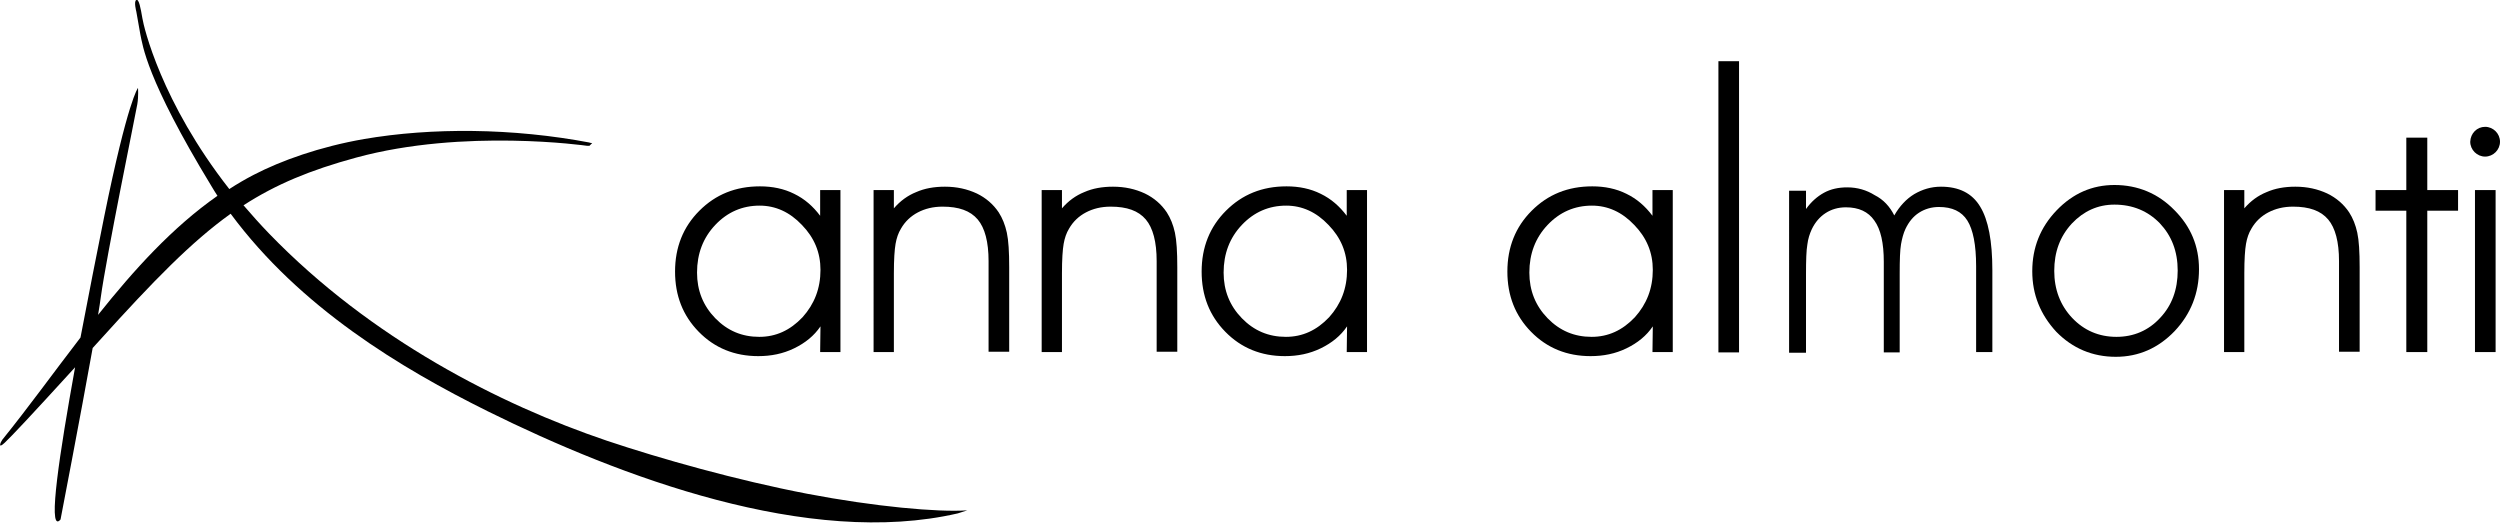
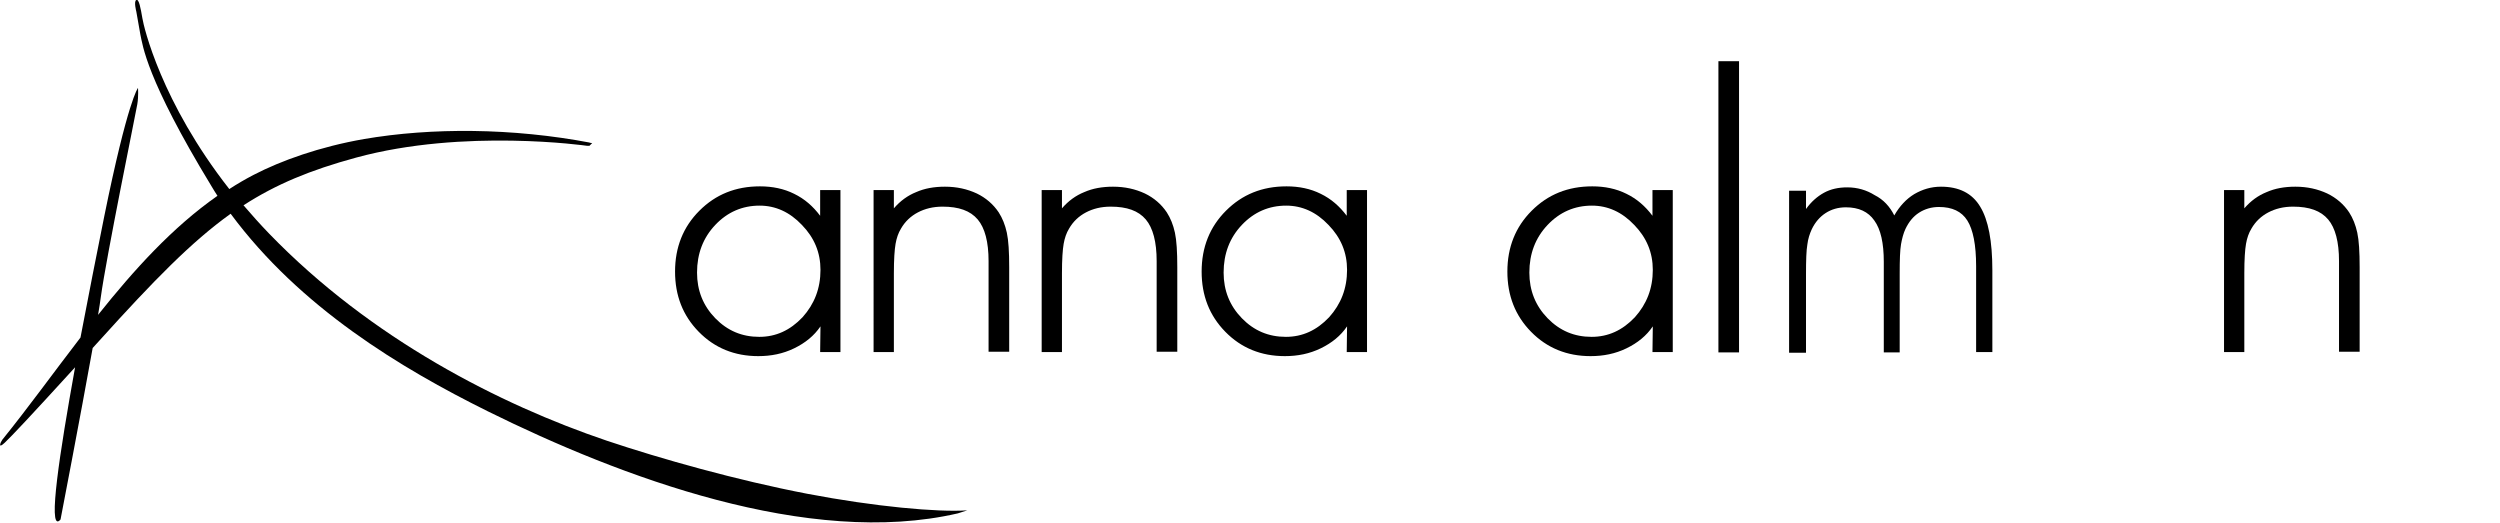
<svg xmlns="http://www.w3.org/2000/svg" version="1.1" id="Livello_1" x="0px" y="0px" viewBox="0 0 739.2 154.5" style="enable-background:new 0 0 739.2 154.5;" xml:space="preserve">
  <style type="text/css"> .st0{fill-rule:evenodd;clip-rule:evenodd;} </style>
  <path class="st0" d="M40.3,3.4c0,0-0.8-3,0-3.4s1.3,2.5,1.8,5.4c0.4,2.5,5.5,24.7,25.7,50.5c2.3-1.5,4.7-2.9,7.2-4.2 c8.1-4.2,19.5-8.3,32.7-10.6c19.9-3.4,43.8-3.3,66.9,1.1h-0.5l1,0.1l-0.8,0.8h-0.8c0,0-36.3-5.2-68.2,3.5 C91.7,50.3,81.6,54.5,72,60.7c2.4,2.8,4.9,5.6,7.6,8.4c30.1,31.1,68.2,50.5,99.8,61.2c16.1,5.4,38.5,11.7,59.3,15.7 c19.9,3.8,38.5,5.5,47.3,4.9l-2.8,0.9c-44.1,10.2-99.8-10.8-139-30.2c-25.8-12.8-55.5-30.7-76-58.4C56.6,71.5,45.4,83,29.4,100.7 c-0.7,0.7-1.3,1.5-2,2.2c-3.6,20.1-9.5,50.7-9.5,50.7l-0.4,0.4c-3.3,2.4,0.1-19.9,4.7-45.4C8.8,123.3,3.5,128.9,1.4,130.9 s-1.3-0.1-0.7-0.9c7.6-9.4,15.1-19.8,23.1-30.2c2.4-12.6,4.9-25.3,7-35.7c7-34.5,10-38.1,10-38.1s0.2,2.4-0.2,4.8 c-0.4,2.4-9.2,45.3-10.8,57.1c-0.2,1.3-0.4,3-0.8,5.2c10.6-13.3,22-25.9,35.3-35.2C63.7,57,63.1,56,62.5,55 c-19.4-31.9-20.3-41.7-21-44.8C41,7.2,40.3,3.4,40.3,3.4" />
  <path d="M398.3,96.5c-1.9,2.8-4.5,4.9-7.8,6.5s-6.8,2.3-10.6,2.3c-7,0-12.9-2.4-17.6-7.2c-4.7-4.8-7-10.7-7-17.8 c0-7.2,2.4-13.2,7.2-18c4.8-4.8,10.7-7.2,17.9-7.2c3.7,0,7.1,0.7,10.1,2.2c3.1,1.5,5.6,3.7,7.7,6.5v-7.6h6v47.9h-6L398.3,96.5 L398.3,96.5z M398.3,79.8c0-5.1-1.8-9.5-5.5-13.3c-3.6-3.8-7.8-5.7-12.5-5.7c-5.1,0-9.5,1.9-13.1,5.7c-3.6,3.8-5.4,8.5-5.4,14.1 c0,5.3,1.8,9.8,5.4,13.5s7.9,5.5,13,5.5c4.9,0,9.1-1.9,12.8-5.8C396.5,89.9,398.3,85.3,398.3,79.8z M308,56.2h6v5.4 c1.9-2.2,4.1-3.8,6.6-4.8c2.5-1.1,5.3-1.6,8.5-1.6c3.5,0,6.6,0.7,9.4,2c2.7,1.3,4.9,3.2,6.5,5.6c1.1,1.7,1.9,3.7,2.4,6 s0.7,5.7,0.7,10.2v25H342V77.2c0-5.7-1.1-9.8-3.2-12.3c-2.2-2.6-5.6-3.8-10.4-3.8c-2.8,0-5.2,0.6-7.3,1.7c-2.1,1.1-3.8,2.7-5,4.8 c-0.8,1.3-1.3,2.8-1.6,4.5c-0.3,1.7-0.5,4.6-0.5,8.7v23.3h-6V56.2z M258.3,56.2h6v5.4c1.9-2.2,4.1-3.8,6.6-4.8 c2.5-1.1,5.3-1.6,8.5-1.6c3.5,0,6.6,0.7,9.4,2c2.7,1.3,4.9,3.2,6.5,5.6c1.1,1.7,1.9,3.7,2.4,6s0.7,5.7,0.7,10.2v25h-6.1V77.2 c0-5.7-1.1-9.8-3.2-12.3c-2.2-2.6-5.6-3.8-10.4-3.8c-2.8,0-5.2,0.6-7.3,1.7c-2.1,1.1-3.8,2.7-5,4.8c-0.8,1.3-1.3,2.8-1.6,4.5 c-0.3,1.7-0.5,4.6-0.5,8.7v23.3h-6V56.2z M242.6,96.5c-1.9,2.8-4.5,4.9-7.8,6.5s-6.8,2.3-10.6,2.3c-7,0-12.9-2.4-17.6-7.2 c-4.7-4.8-7-10.7-7-17.8c0-7.2,2.4-13.2,7.2-18c4.8-4.8,10.7-7.2,17.9-7.2c3.7,0,7.1,0.7,10.1,2.2c3.1,1.5,5.6,3.7,7.7,6.5v-7.6h6 v47.9h-6L242.6,96.5L242.6,96.5z M242.6,79.8c0-5.1-1.8-9.5-5.5-13.3c-3.6-3.8-7.8-5.7-12.5-5.7c-5.1,0-9.5,1.9-13.1,5.7 c-3.6,3.8-5.4,8.5-5.4,14.1c0,5.3,1.8,9.8,5.4,13.5s7.9,5.5,13,5.5c4.9,0,9.1-1.9,12.8-5.8C240.8,89.9,242.6,85.3,242.6,79.8z" />
  <path d="M488.7,96.5c-1.9,2.8-4.5,4.9-7.8,6.5s-6.8,2.3-10.6,2.3c-7,0-12.9-2.4-17.6-7.2c-4.7-4.8-7-10.7-7-17.8 c0-7.2,2.4-13.2,7.2-18c4.8-4.8,10.7-7.2,17.9-7.2c3.7,0,7.1,0.7,10.1,2.2c3.1,1.5,5.6,3.7,7.7,6.5v-7.6h6v47.9h-6L488.7,96.5 L488.7,96.5z M488.7,79.8c0-5.1-1.8-9.5-5.5-13.3c-3.6-3.8-7.8-5.7-12.5-5.7c-5.1,0-9.5,1.9-13.1,5.7c-3.6,3.8-5.4,8.5-5.4,14.1 c0,5.3,1.8,9.8,5.4,13.5s7.9,5.5,13,5.5c4.9,0,9.1-1.9,12.8-5.8C486.9,89.9,488.7,85.3,488.7,79.8z" />
  <path d="M560.1,63.7c1.6-2.8,3.6-4.9,5.9-6.3c2.4-1.4,5-2.2,7.9-2.2c5.3,0,9.2,1.9,11.6,5.9c2.4,3.9,3.6,10.2,3.6,18.8v24.2h-4.8 V78.7c0-6.3-0.9-10.8-2.6-13.5c-1.7-2.7-4.5-4-8.4-4c-2.2,0-4.2,0.6-5.9,1.7s-3,2.7-4,4.8c-0.6,1.3-1,2.8-1.3,4.5s-0.4,4.6-0.4,8.7 v23.3H557V77.4c0-5.5-0.9-9.6-2.8-12.2c-1.8-2.6-4.6-3.9-8.4-3.9c-2.3,0-4.3,0.6-6,1.7s-3.1,2.7-4.1,4.8c-0.6,1.3-1.1,2.8-1.3,4.5 c-0.3,1.7-0.4,4.6-0.4,8.7v23.3h-5V56.4h5v5.4c1.5-2.1,3.3-3.7,5.3-4.8c2-1.1,4.3-1.6,6.9-1.6c3,0,5.7,0.8,8.1,2.3 C556.9,59,558.8,61.1,560.1,63.7" />
-   <path d="M600.9,80.2c0-7,2.4-13,7.2-18s10.5-7.5,17.1-7.5c6.9,0,12.9,2.5,17.7,7.4c4.9,4.9,7.3,10.7,7.3,17.5 c0,7.1-2.4,13.2-7.2,18.3c-4.8,5-10.6,7.6-17.4,7.6c-6.9,0-12.8-2.5-17.6-7.4C603.3,93,600.9,87.1,600.9,80.2 M607.4,80.1 c0,5.5,1.8,10.2,5.3,13.9c3.5,3.7,7.9,5.6,13.1,5.6c5.1,0,9.5-1.9,12.9-5.6c3.5-3.7,5.2-8.4,5.2-14c0-5.7-1.8-10.3-5.3-14 c-3.5-3.6-8-5.5-13.4-5.5c-4.9,0-9.1,1.9-12.6,5.6C609.1,69.9,607.4,74.5,607.4,80.1z" />
  <path d="M657.6,56.2h6v5.4c1.9-2.2,4.1-3.8,6.6-4.8c2.5-1.1,5.3-1.6,8.5-1.6c3.5,0,6.6,0.7,9.4,2c2.7,1.3,4.9,3.2,6.5,5.6 c1.1,1.7,1.9,3.7,2.4,6s0.7,5.7,0.7,10.2v25h-6.1V77.2c0-5.7-1.1-9.8-3.2-12.3c-2.2-2.6-5.6-3.8-10.4-3.8c-2.8,0-5.2,0.6-7.3,1.7 s-3.8,2.7-5,4.8c-0.8,1.3-1.3,2.8-1.6,4.5s-0.5,4.6-0.5,8.7v23.3h-6L657.6,56.2L657.6,56.2z" />
-   <polygon points="711.5,104.1 711.5,62.3 702.4,62.3 702.4,56.2 711.5,56.2 711.5,40.7 717.7,40.7 717.7,56.2 726.8,56.2 726.8,62.3 717.7,62.3 717.7,104.1 " />
-   <rect x="731.8" y="56.2" class="st0" width="6.1" height="47.9" />
  <path class="st0" d="M508.1,19.1v-1h6.1v1.8L508.1,19.1z M508.1,104.1v-85l6.1,0.8v84.3h-6.1V104.1z" />
-   <path class="st0" d="M734.8,37.5c2.4,0,4.4,2,4.4,4.4s-2,4.4-4.4,4.4s-4.4-2-4.4-4.4C730.5,39.4,732.4,37.5,734.8,37.5" />
</svg>